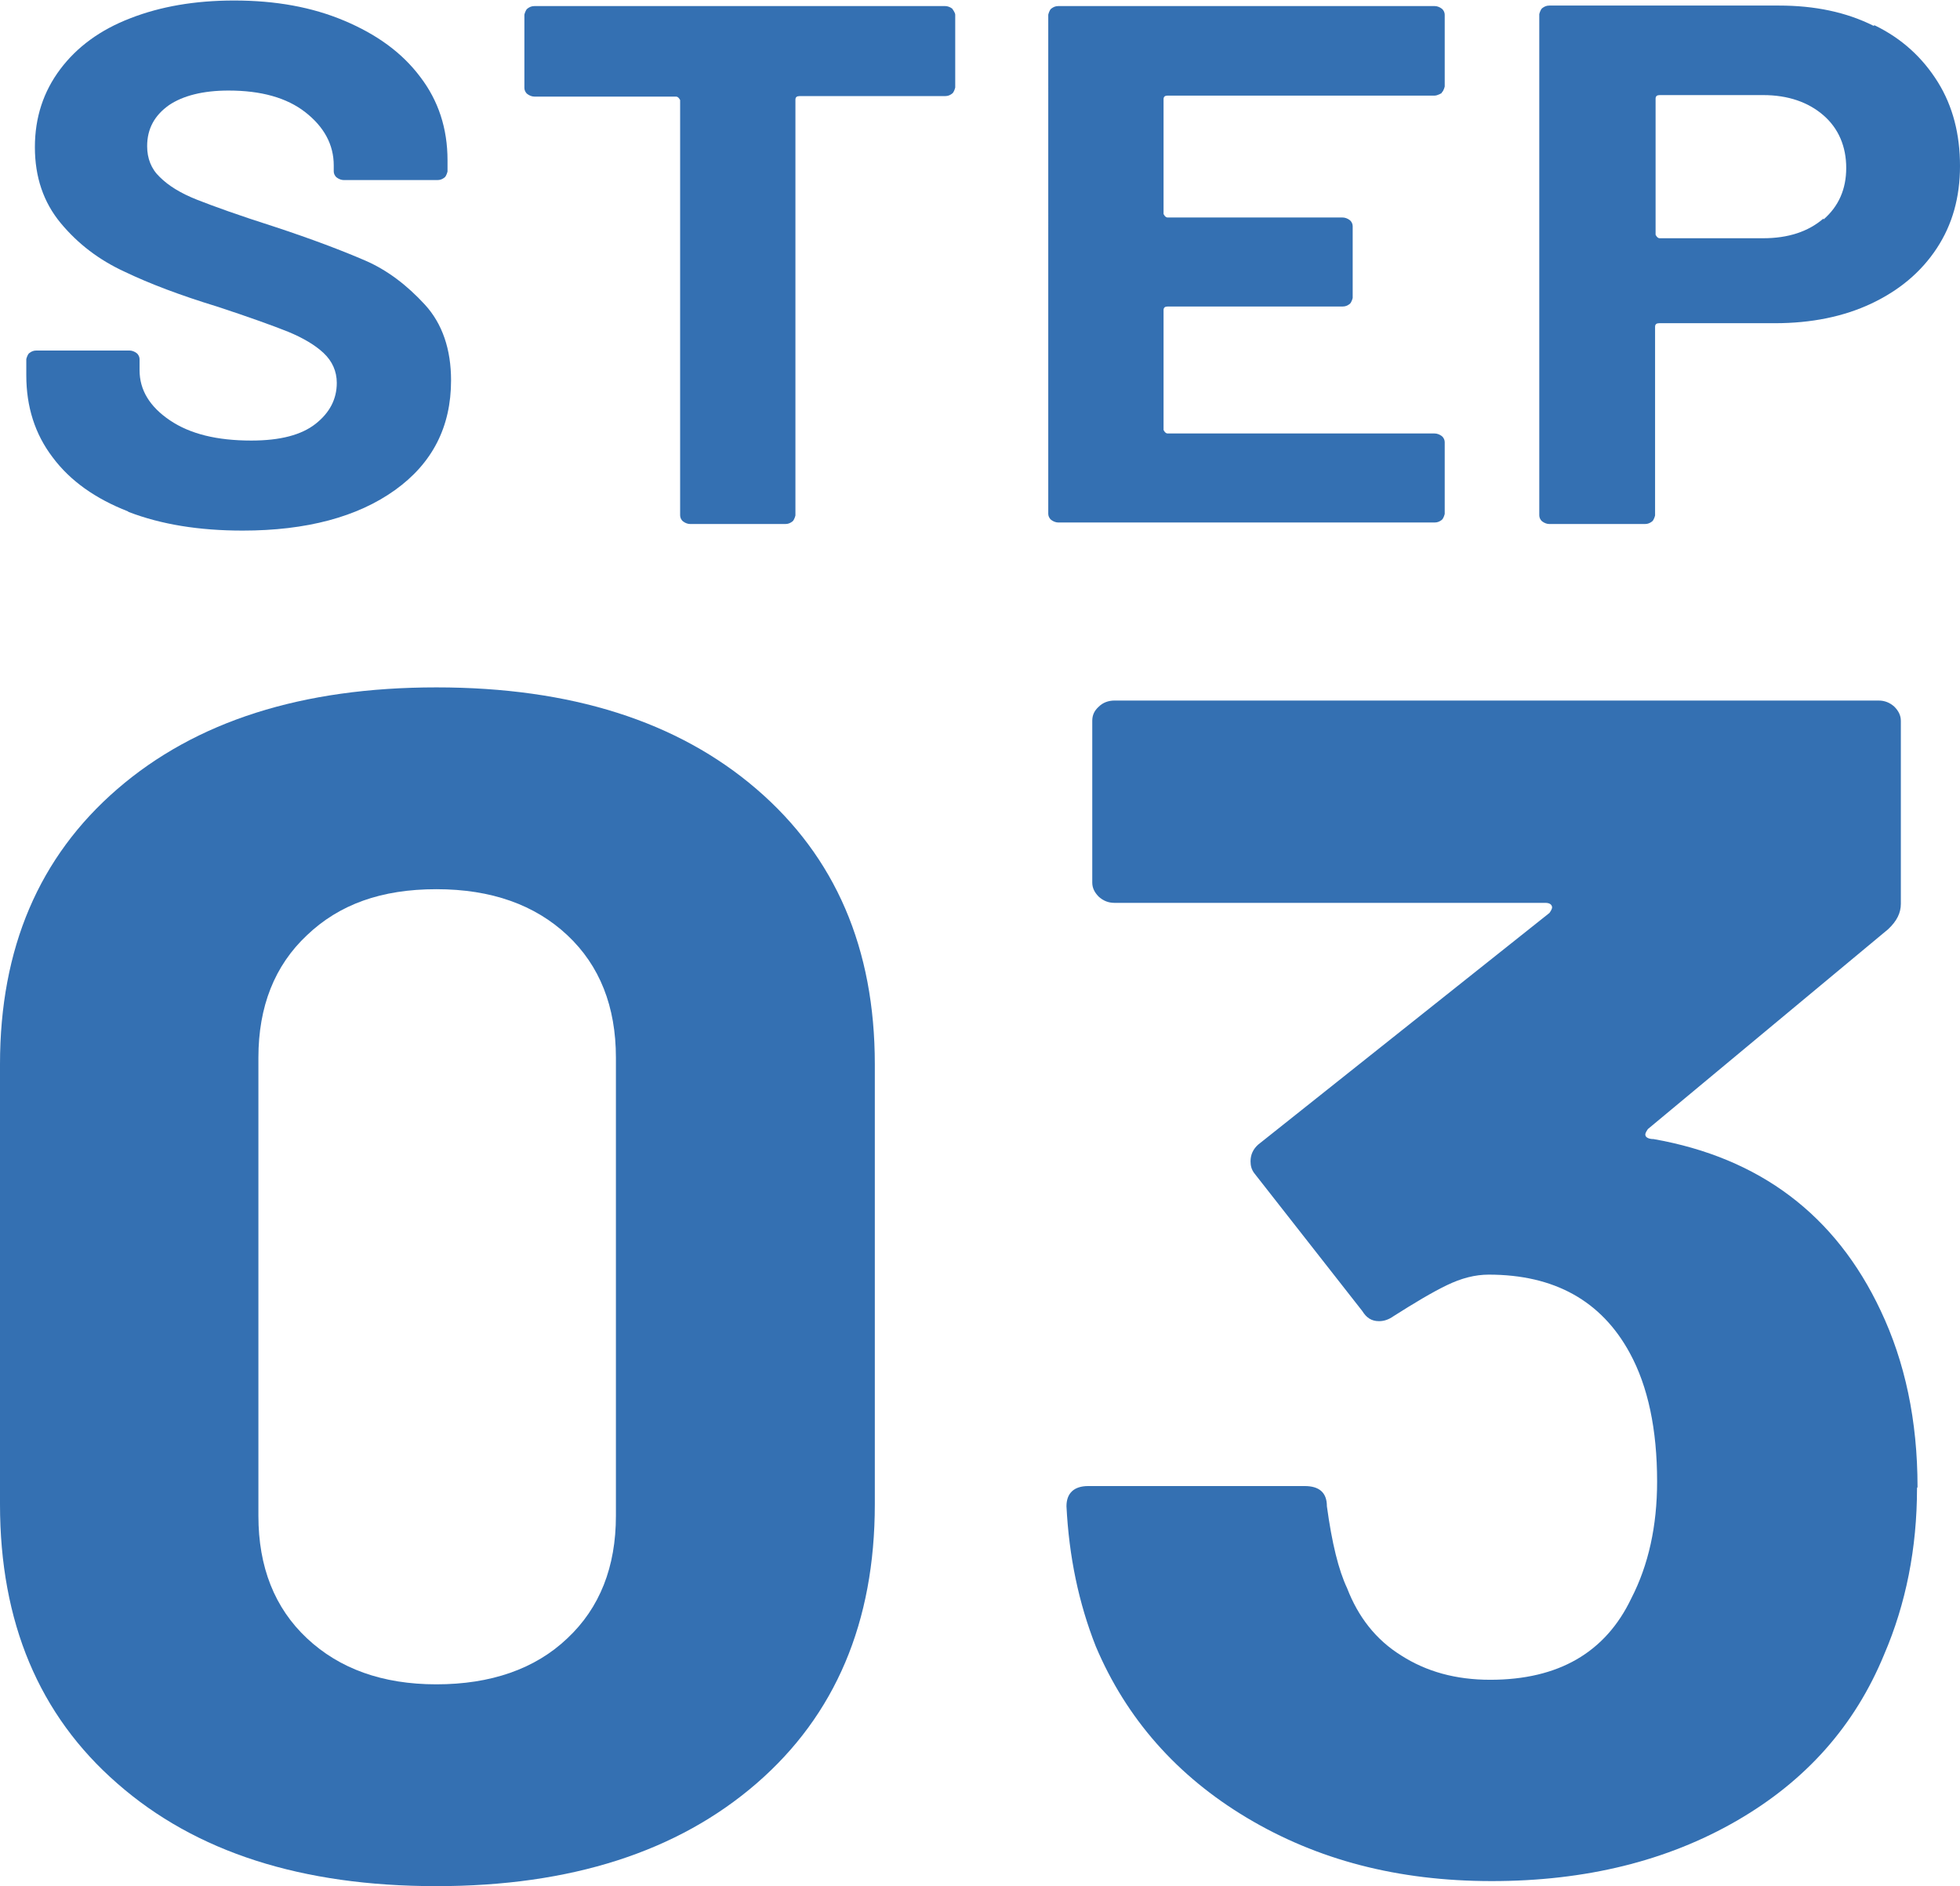
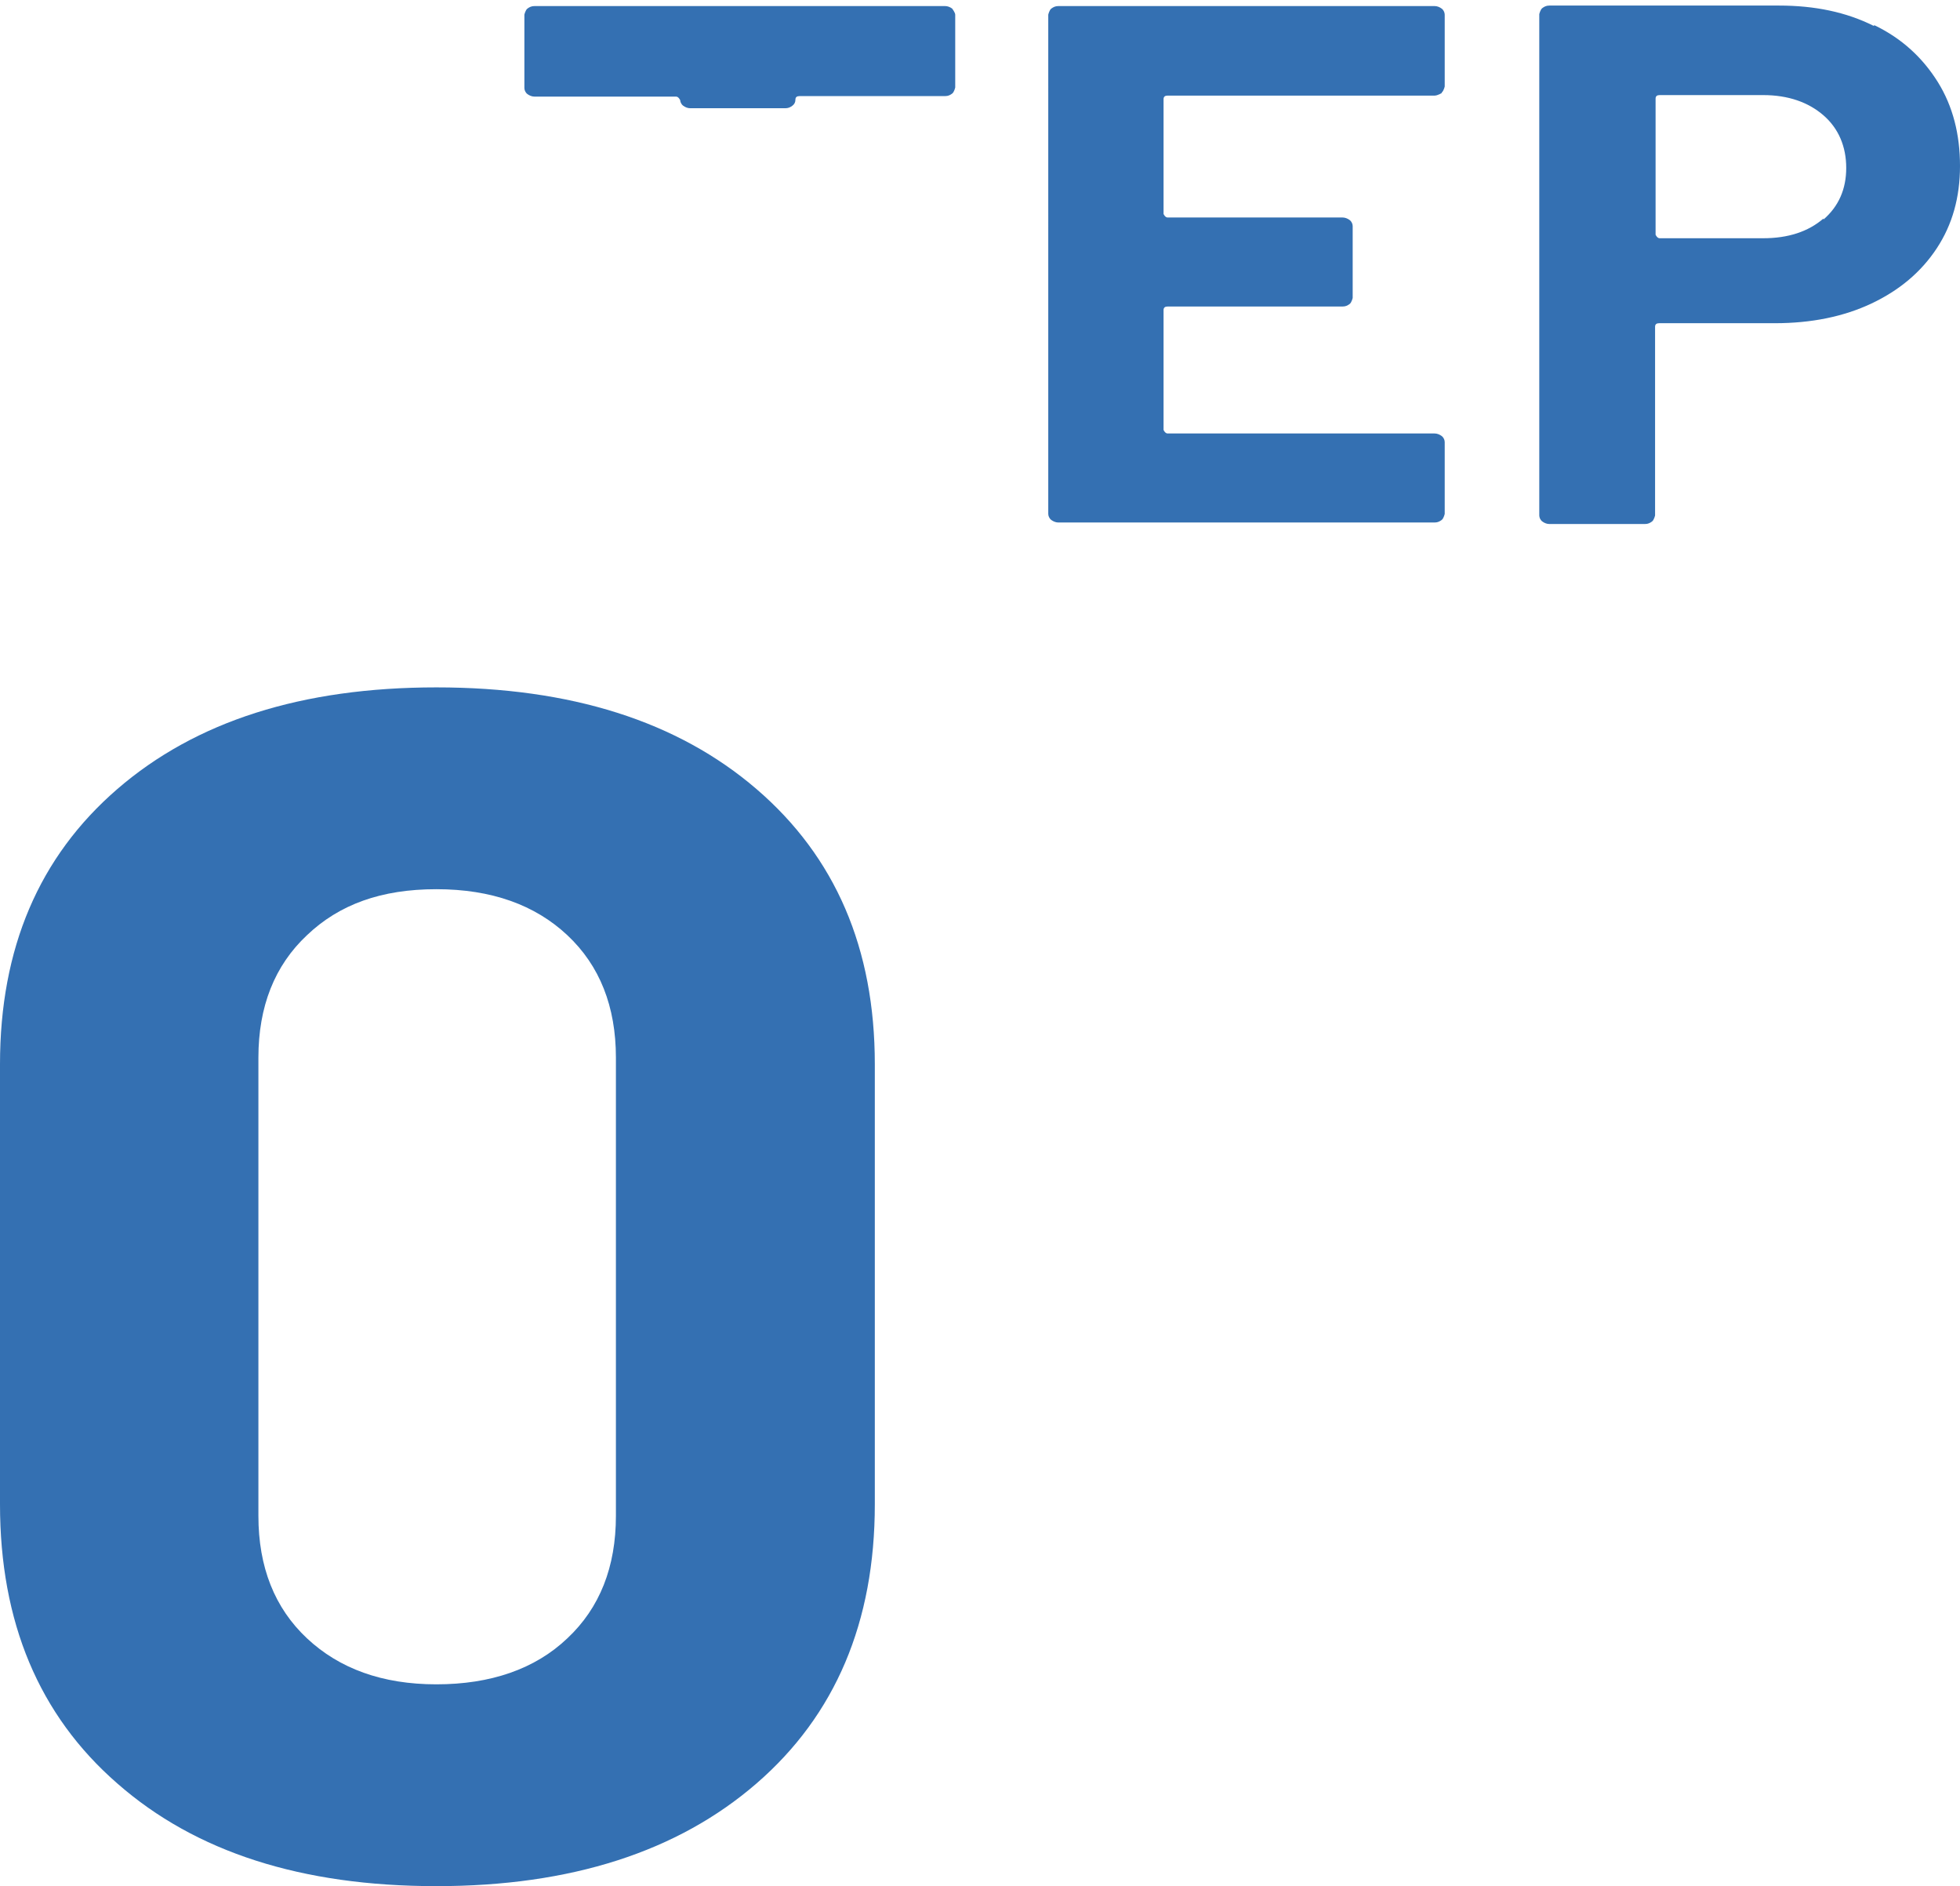
<svg xmlns="http://www.w3.org/2000/svg" id="_レイヤー_2" data-name="レイヤー 2" width="38.76" height="37.29" viewBox="0 0 38.76 37.29">
  <defs>
    <style>
      .cls-1 {
        fill: #3470b2;
      }
    </style>
  </defs>
  <g id="_レイヤー_1-2" data-name="レイヤー 1">
    <g>
-       <path class="cls-1" d="m2.53,10.11c-.64-.25-1.14-.6-1.49-1.07-.35-.46-.52-1-.52-1.62v-.32s.02-.09.06-.12.08-.05.14-.05h1.84c.05,0,.1.02.14.05s.06.08.06.12v.22c0,.39.2.72.6.99s.93.4,1.61.4c.57,0,.99-.11,1.27-.33s.42-.49.42-.81c0-.23-.09-.43-.26-.59-.17-.16-.41-.3-.7-.42-.3-.12-.77-.29-1.41-.5-.72-.22-1.33-.45-1.83-.69-.5-.23-.92-.55-1.26-.96s-.51-.91-.51-1.5.17-1.1.5-1.54.79-.78,1.39-1.01c.59-.23,1.27-.35,2.05-.35.82,0,1.54.13,2.18.4s1.14.63,1.5,1.11c.36.47.54,1.02.54,1.65v.22s-.02.09-.06.12-.08.05-.14.05h-1.85c-.05,0-.1-.02-.14-.05s-.06-.08-.06-.12v-.12c0-.41-.19-.76-.56-1.05-.37-.29-.88-.43-1.52-.43-.5,0-.9.1-1.18.29-.28.2-.43.46-.43.81,0,.24.08.45.25.61.17.17.41.32.74.45.33.13.83.31,1.52.53.76.25,1.36.48,1.8.67s.83.49,1.18.87.52.89.52,1.5c0,.92-.37,1.64-1.11,2.17-.74.53-1.75.8-3.01.8-.86,0-1.61-.12-2.26-.37Z" />
-       <path class="cls-1" d="m18.83.17s.06.08.06.12v1.44s-.02.09-.06.12-.08.05-.14.05h-2.88c-.05,0-.08.02-.08.07v8.22s-.02.09-.06.12c-.04.03-.08.05-.14.05h-1.88c-.05,0-.1-.02-.14-.05-.04-.03-.06-.08-.06-.12V1.98s-.03-.07-.08-.07h-2.8c-.05,0-.1-.02-.14-.05s-.06-.08-.06-.12V.29s.02-.09.06-.12.08-.05.14-.05h8.12c.05,0,.1.02.14.05Z" />
+       <path class="cls-1" d="m18.83.17s.06.08.06.12v1.44s-.02.09-.06.12-.08.05-.14.05h-2.88c-.05,0-.08.02-.08.07s-.02.09-.06.12c-.04.03-.08.05-.14.05h-1.88c-.05,0-.1-.02-.14-.05-.04-.03-.06-.08-.06-.12V1.98s-.03-.07-.08-.07h-2.8c-.05,0-.1-.02-.14-.05s-.06-.08-.06-.12V.29s.02-.09.06-.12.08-.05.14-.05h8.12c.05,0,.1.02.14.05Z" />
      <path class="cls-1" d="m28.51,1.84s-.08.05-.14.05h-5.28c-.05,0-.08.02-.08.07v2.27s.03.07.08.07h3.46c.05,0,.1.02.14.05s.06.08.06.12v1.42s-.02.09-.06.12-.08.05-.14.05h-3.46c-.05,0-.08.02-.08.07v2.37s.03.07.08.07h5.28c.05,0,.1.02.14.05s.06.08.06.12v1.42s-.02.09-.06.12-.08.05-.14.05h-7.44c-.05,0-.1-.02-.14-.05s-.06-.08-.06-.12V.29s.02-.09.06-.12.08-.05.14-.05h7.44c.05,0,.1.02.14.05s.06.08.06.12v1.42s-.02.09-.06.12Z" />
      <path class="cls-1" d="m37.07.5c.54.26.95.64,1.25,1.12s.44,1.04.44,1.66-.15,1.16-.46,1.63-.74.83-1.29,1.09c-.55.26-1.19.39-1.91.39h-2.29c-.05,0-.08.02-.08.07v3.73s-.02.09-.06.12-.08.05-.14.05h-1.89c-.05,0-.1-.02-.14-.05s-.06-.08-.06-.12V.28s.02-.09.06-.12.08-.05.14-.05h4.54c.71,0,1.33.13,1.87.4Zm-1.01,3.84c.3-.26.45-.6.45-1.02s-.15-.78-.45-1.04c-.3-.26-.7-.4-1.19-.4h-2.05c-.05,0-.08.02-.08.07v2.69s.03.07.08.07h2.05c.49,0,.89-.13,1.19-.39Z" />
      <path class="cls-1" d="m2.32,35.26c-1.55-1.35-2.32-3.19-2.32-5.52v-8.7c0-2.29.77-4.1,2.32-5.44,1.55-1.34,3.65-2.01,6.31-2.01s4.77.67,6.33,2.01c1.56,1.34,2.34,3.15,2.34,5.44v8.7c0,2.33-.78,4.17-2.34,5.52-1.56,1.35-3.67,2.03-6.33,2.03s-4.76-.67-6.31-2.03Zm8.9-2.87c.64-.6.96-1.41.96-2.42v-9.06c0-1.01-.32-1.82-.96-2.42-.64-.6-1.5-.91-2.59-.91s-1.92.3-2.56.91c-.64.6-.96,1.41-.96,2.42v9.06c0,1.01.32,1.82.96,2.42.64.6,1.49.91,2.56.91s1.95-.3,2.59-.91Z" />
-       <path class="cls-1" d="m37.91,29.42c0,1.19-.22,2.29-.65,3.29-.58,1.41-1.55,2.5-2.92,3.29-1.37.79-2.98,1.19-4.84,1.19s-3.45-.42-4.84-1.25c-1.39-.83-2.39-1.97-2.99-3.39-.34-.86-.53-1.78-.58-2.77,0-.26.15-.4.43-.4h4.28c.29,0,.44.13.44.4.1.73.23,1.26.4,1.62.22.57.57,1.02,1.07,1.33.5.32,1.08.48,1.76.48,1.35,0,2.28-.54,2.79-1.61.34-.66.51-1.43.51-2.31,0-1.03-.18-1.88-.54-2.54-.56-1.03-1.49-1.55-2.79-1.55-.27,0-.54.07-.83.21-.29.14-.64.35-1.05.61-.1.07-.19.1-.29.1-.15,0-.25-.07-.33-.2l-2.14-2.73c-.05-.07-.07-.14-.07-.23,0-.13.05-.24.15-.33l5.76-4.58s.07-.09.05-.13c-.01-.04-.05-.07-.13-.07h-8.52c-.12,0-.22-.04-.31-.12-.08-.08-.13-.17-.13-.28v-3.2c0-.11.04-.2.13-.28.08-.08.19-.12.31-.12h15.11c.12,0,.22.04.31.12.08.08.13.17.13.28v3.62c0,.18-.08.34-.25.5l-4.75,3.95s-.07.09-.05.13c.01.04.07.07.16.07,2.1.37,3.6,1.5,4.49,3.39.48,1.01.73,2.17.73,3.49Z" />
    </g>
  </g>
</svg>